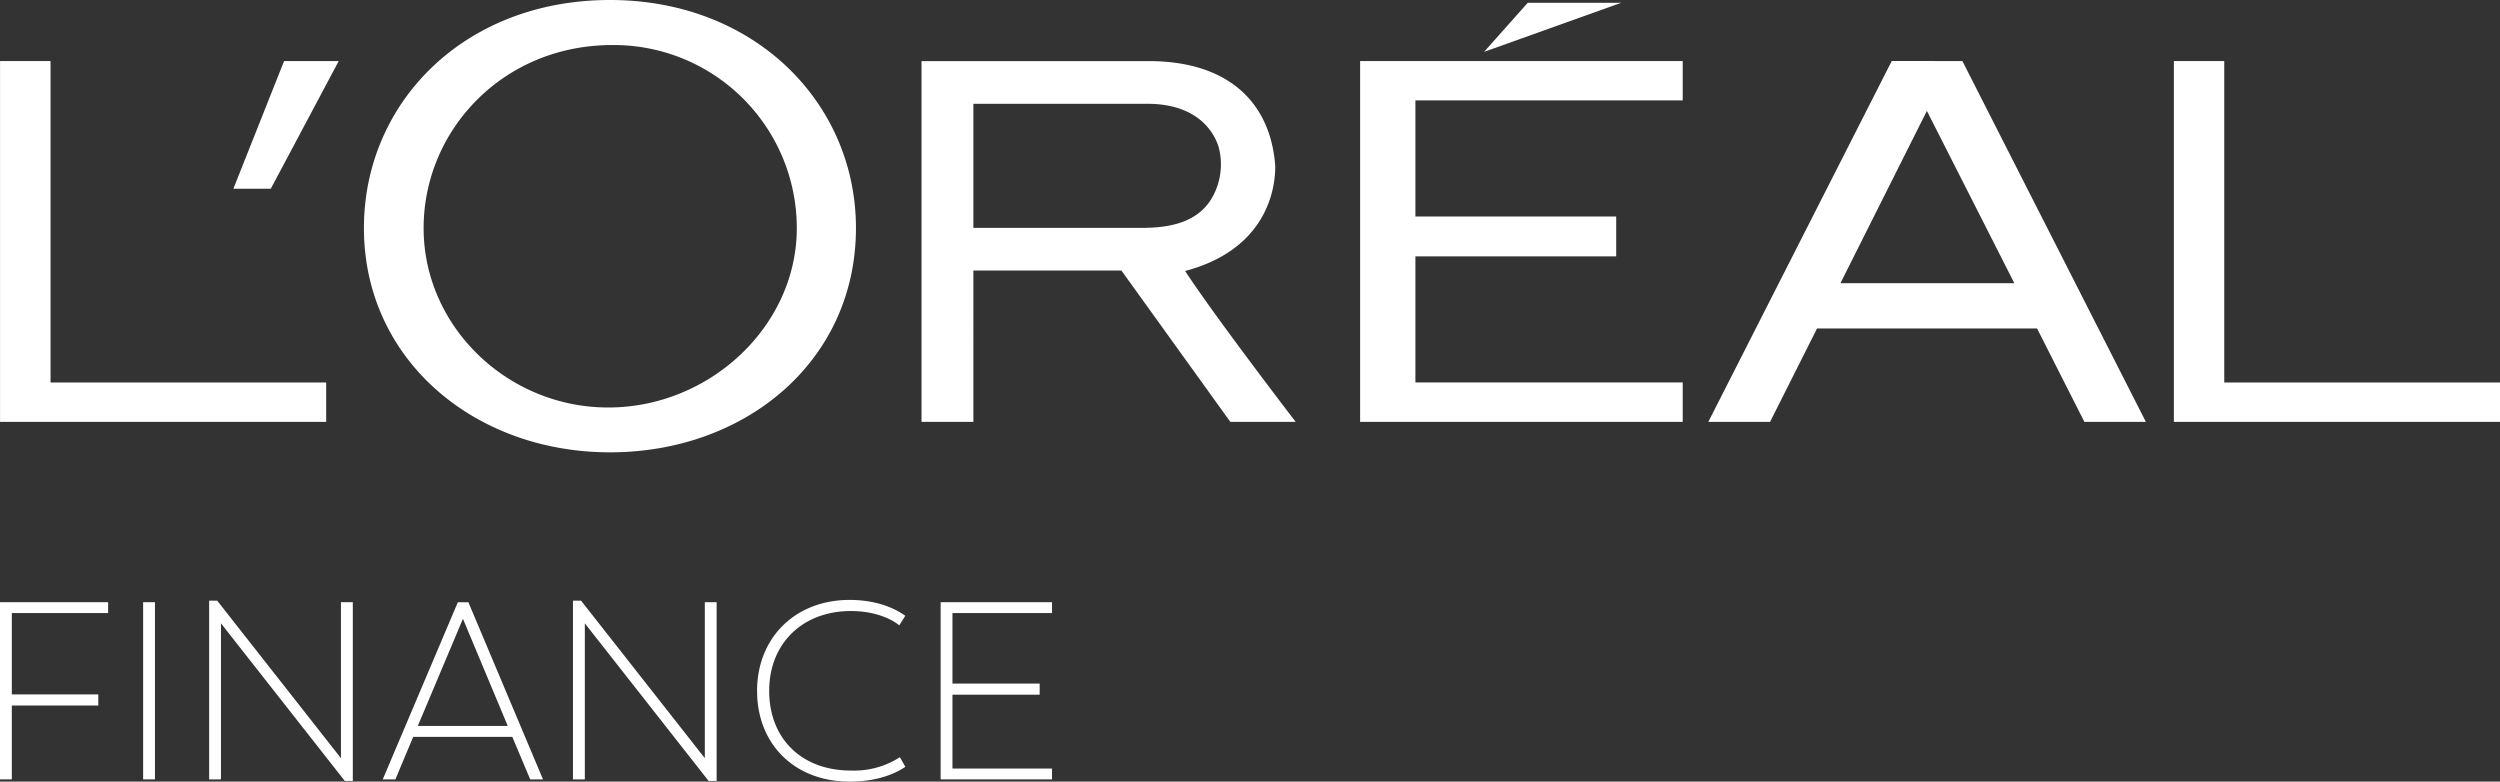
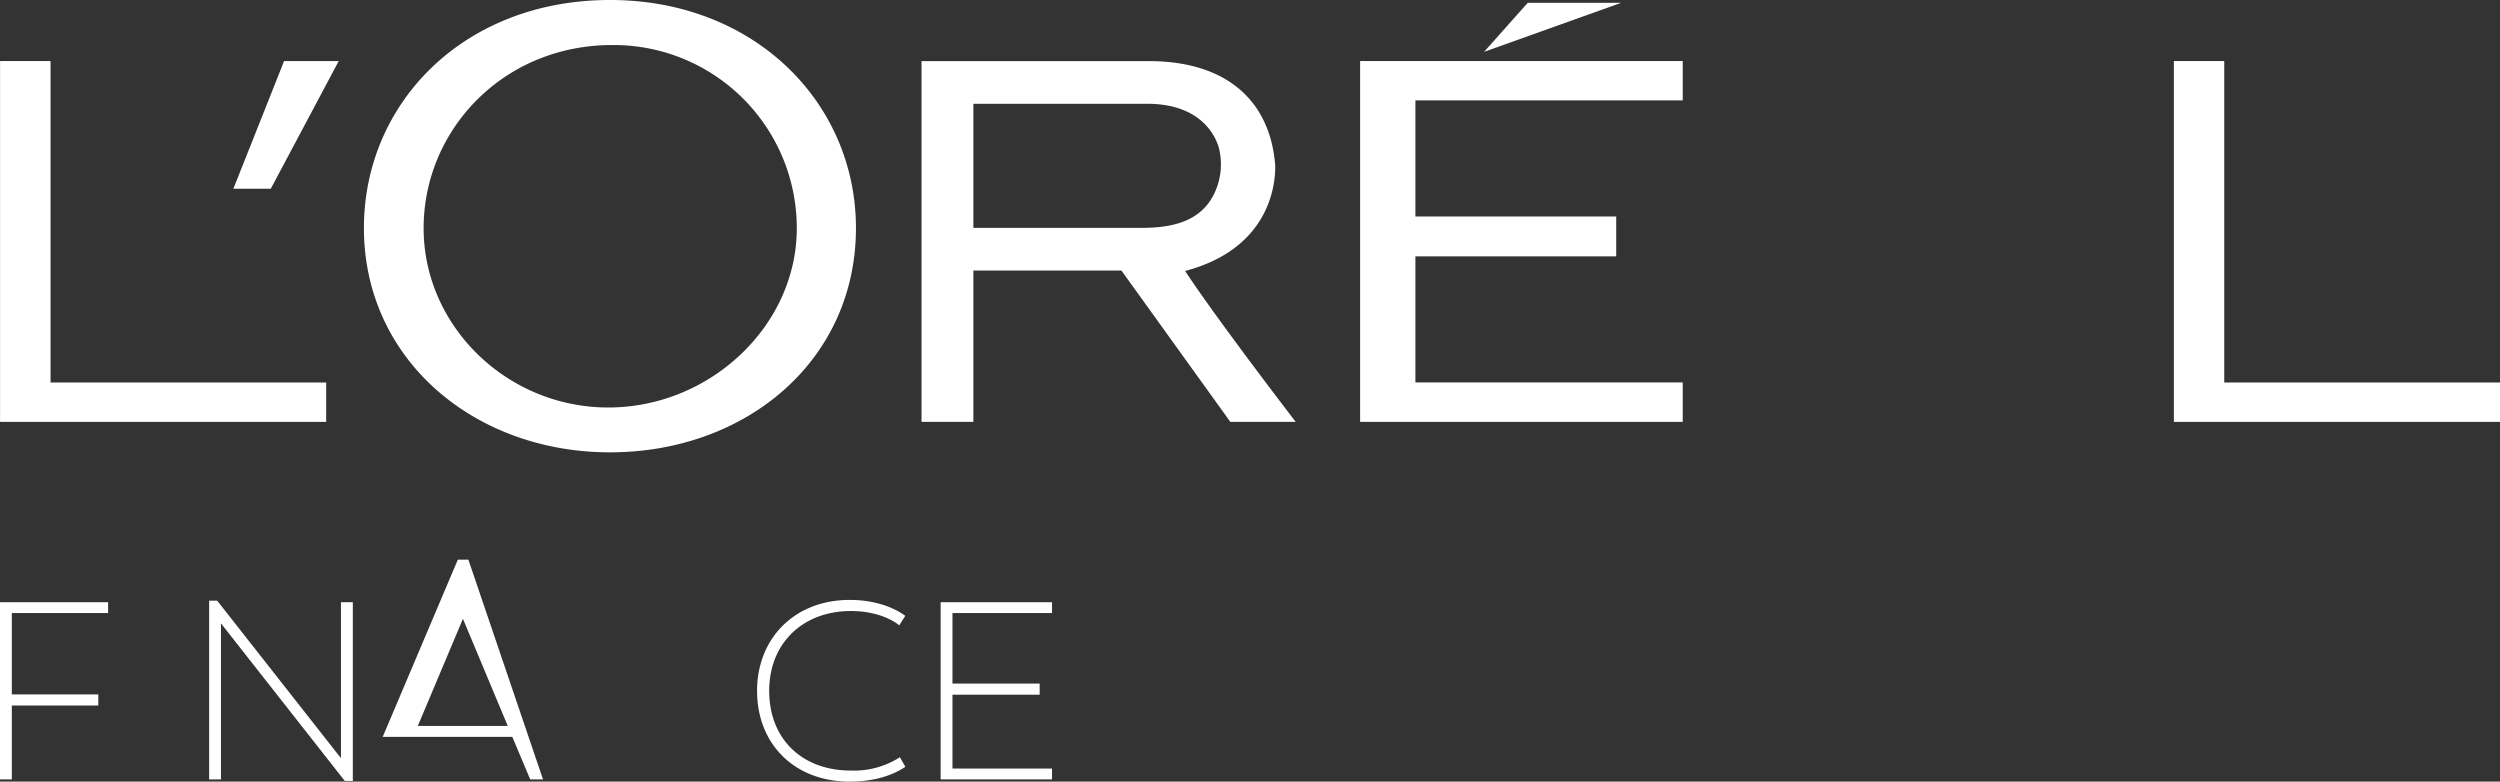
<svg xmlns="http://www.w3.org/2000/svg" viewBox="0 0 459.02 143.51">
  <rect x="0" y="0" width="459.02" height="143.51" fill="#333333" stroke="none" />
  <defs>
    <style>.cls-1{fill:#fff;}</style>
  </defs>
  <g id="Layer_2" data-name="Layer 2">
    <g id="Layer_1-2" data-name="Layer 1">
      <polygon class="cls-1" points="42.85 34.65 49.72 34.65 62.19 11.21 52.16 11.21 42.85 34.65" />
      <polygon class="cls-1" points="0.01 11.21 0.01 77.46 59.89 77.46 59.89 70.23 9.28 70.23 9.28 11.21 0.01 11.21" />
      <path class="cls-1" d="M111.68,74.82c-18.58,0-33.9-14.93-33.9-32.93S92.37,8.27,112.4,8.27a33.62,33.62,0,0,1,33.9,33.62c0,18-16,32.93-34.62,32.93M112,0C85.14,0,66.82,18.94,66.82,41.87,66.82,66,87.06,83.05,112,83.05s45.16-16.8,45.16-41.18C157.16,18.94,138.62,0,112,0" />
      <path class="cls-1" d="M209.65,41.84H178.72V19.06h32c7.37,0,11.52,3.44,13,7.81a12.33,12.33,0,0,1-1.28,9.61c-2.67,4.42-7.76,5.36-12.81,5.36m7.94,7.92c15.17-4,16.65-15.34,16.57-19.38-.91-11.83-8.88-19.16-23.21-19.16H169.2V77.46h9.52V49.67H205.9l20,27.79h12s-14.38-18.7-20.3-27.7" />
      <polygon class="cls-1" points="249.73 77.46 308.96 77.46 308.96 70.22 259.88 70.22 259.88 47.07 296.75 47.07 296.75 39.75 259.88 39.75 259.88 18.43 308.96 18.43 308.96 11.21 249.73 11.21 249.73 77.46" />
      <polygon class="cls-1" points="280.51 0.51 272.49 9.52 297.67 0.51 280.51 0.51" />
-       <path class="cls-1" d="M337.92,52l15.87-31.64L369.85,52Zm9.42-40.8L313.66,77.46H325l8.62-17.15h40.4l8.69,17.15H394L360.31,11.21Z" />
      <polygon class="cls-1" points="399.14 11.21 399.14 77.46 459.02 77.46 459.02 70.23 408.39 70.23 408.39 11.21 399.14 11.21" />
      <polygon class="cls-1" points="2.17 112.56 2.17 127.5 18.05 127.5 18.05 129.54 2.17 129.54 2.17 143.1 0 143.1 0 110.57 19.85 110.57 19.85 112.56 2.17 112.56" />
-       <rect class="cls-1" x="26.28" y="110.57" width="2.17" height="32.53" />
      <polygon class="cls-1" points="64.78 110.57 64.78 143.38 63.3 143.38 40.57 114.45 40.57 143.1 38.4 143.1 38.4 110.29 39.88 110.29 62.6 139.21 62.6 110.57 64.78 110.57" />
-       <path class="cls-1" d="M76.71,133.29H93.23L85,113.62Zm17.35,2H75.87l-3.28,7.82H70.27l13.79-32.53H86L99.7,143.1H97.35Z" />
-       <polygon class="cls-1" points="131.58 110.57 131.58 143.38 130.1 143.38 107.38 114.45 107.38 143.1 105.2 143.1 105.2 110.29 106.69 110.29 129.41 139.21 129.41 110.57 131.58 110.57" />
+       <path class="cls-1" d="M76.71,133.29H93.23L85,113.62Zm17.35,2H75.87H70.27l13.79-32.53H86L99.7,143.1H97.35Z" />
      <path class="cls-1" d="M139,126.9c0-9.81,7-16.75,17-16.75,5.74,0,9.07,2.08,10.22,2.92l-1.11,1.75c-.92-.78-3.88-2.63-8.88-2.63-8.84,0-15,5.92-15,14.66s5.93,14.63,15,14.63a15.61,15.61,0,0,0,9-2.45l1,1.76c-1.2.83-4.48,2.72-10.22,2.72-10.18,0-17-6.94-17-16.61" />
      <polygon class="cls-1" points="174.88 112.56 174.88 125.51 190.89 125.51 190.89 127.55 174.88 127.55 174.88 141.11 193.16 141.11 193.16 143.1 172.71 143.1 172.71 110.57 193.16 110.57 193.16 112.56 174.88 112.56" />
    </g>
  </g>
</svg>